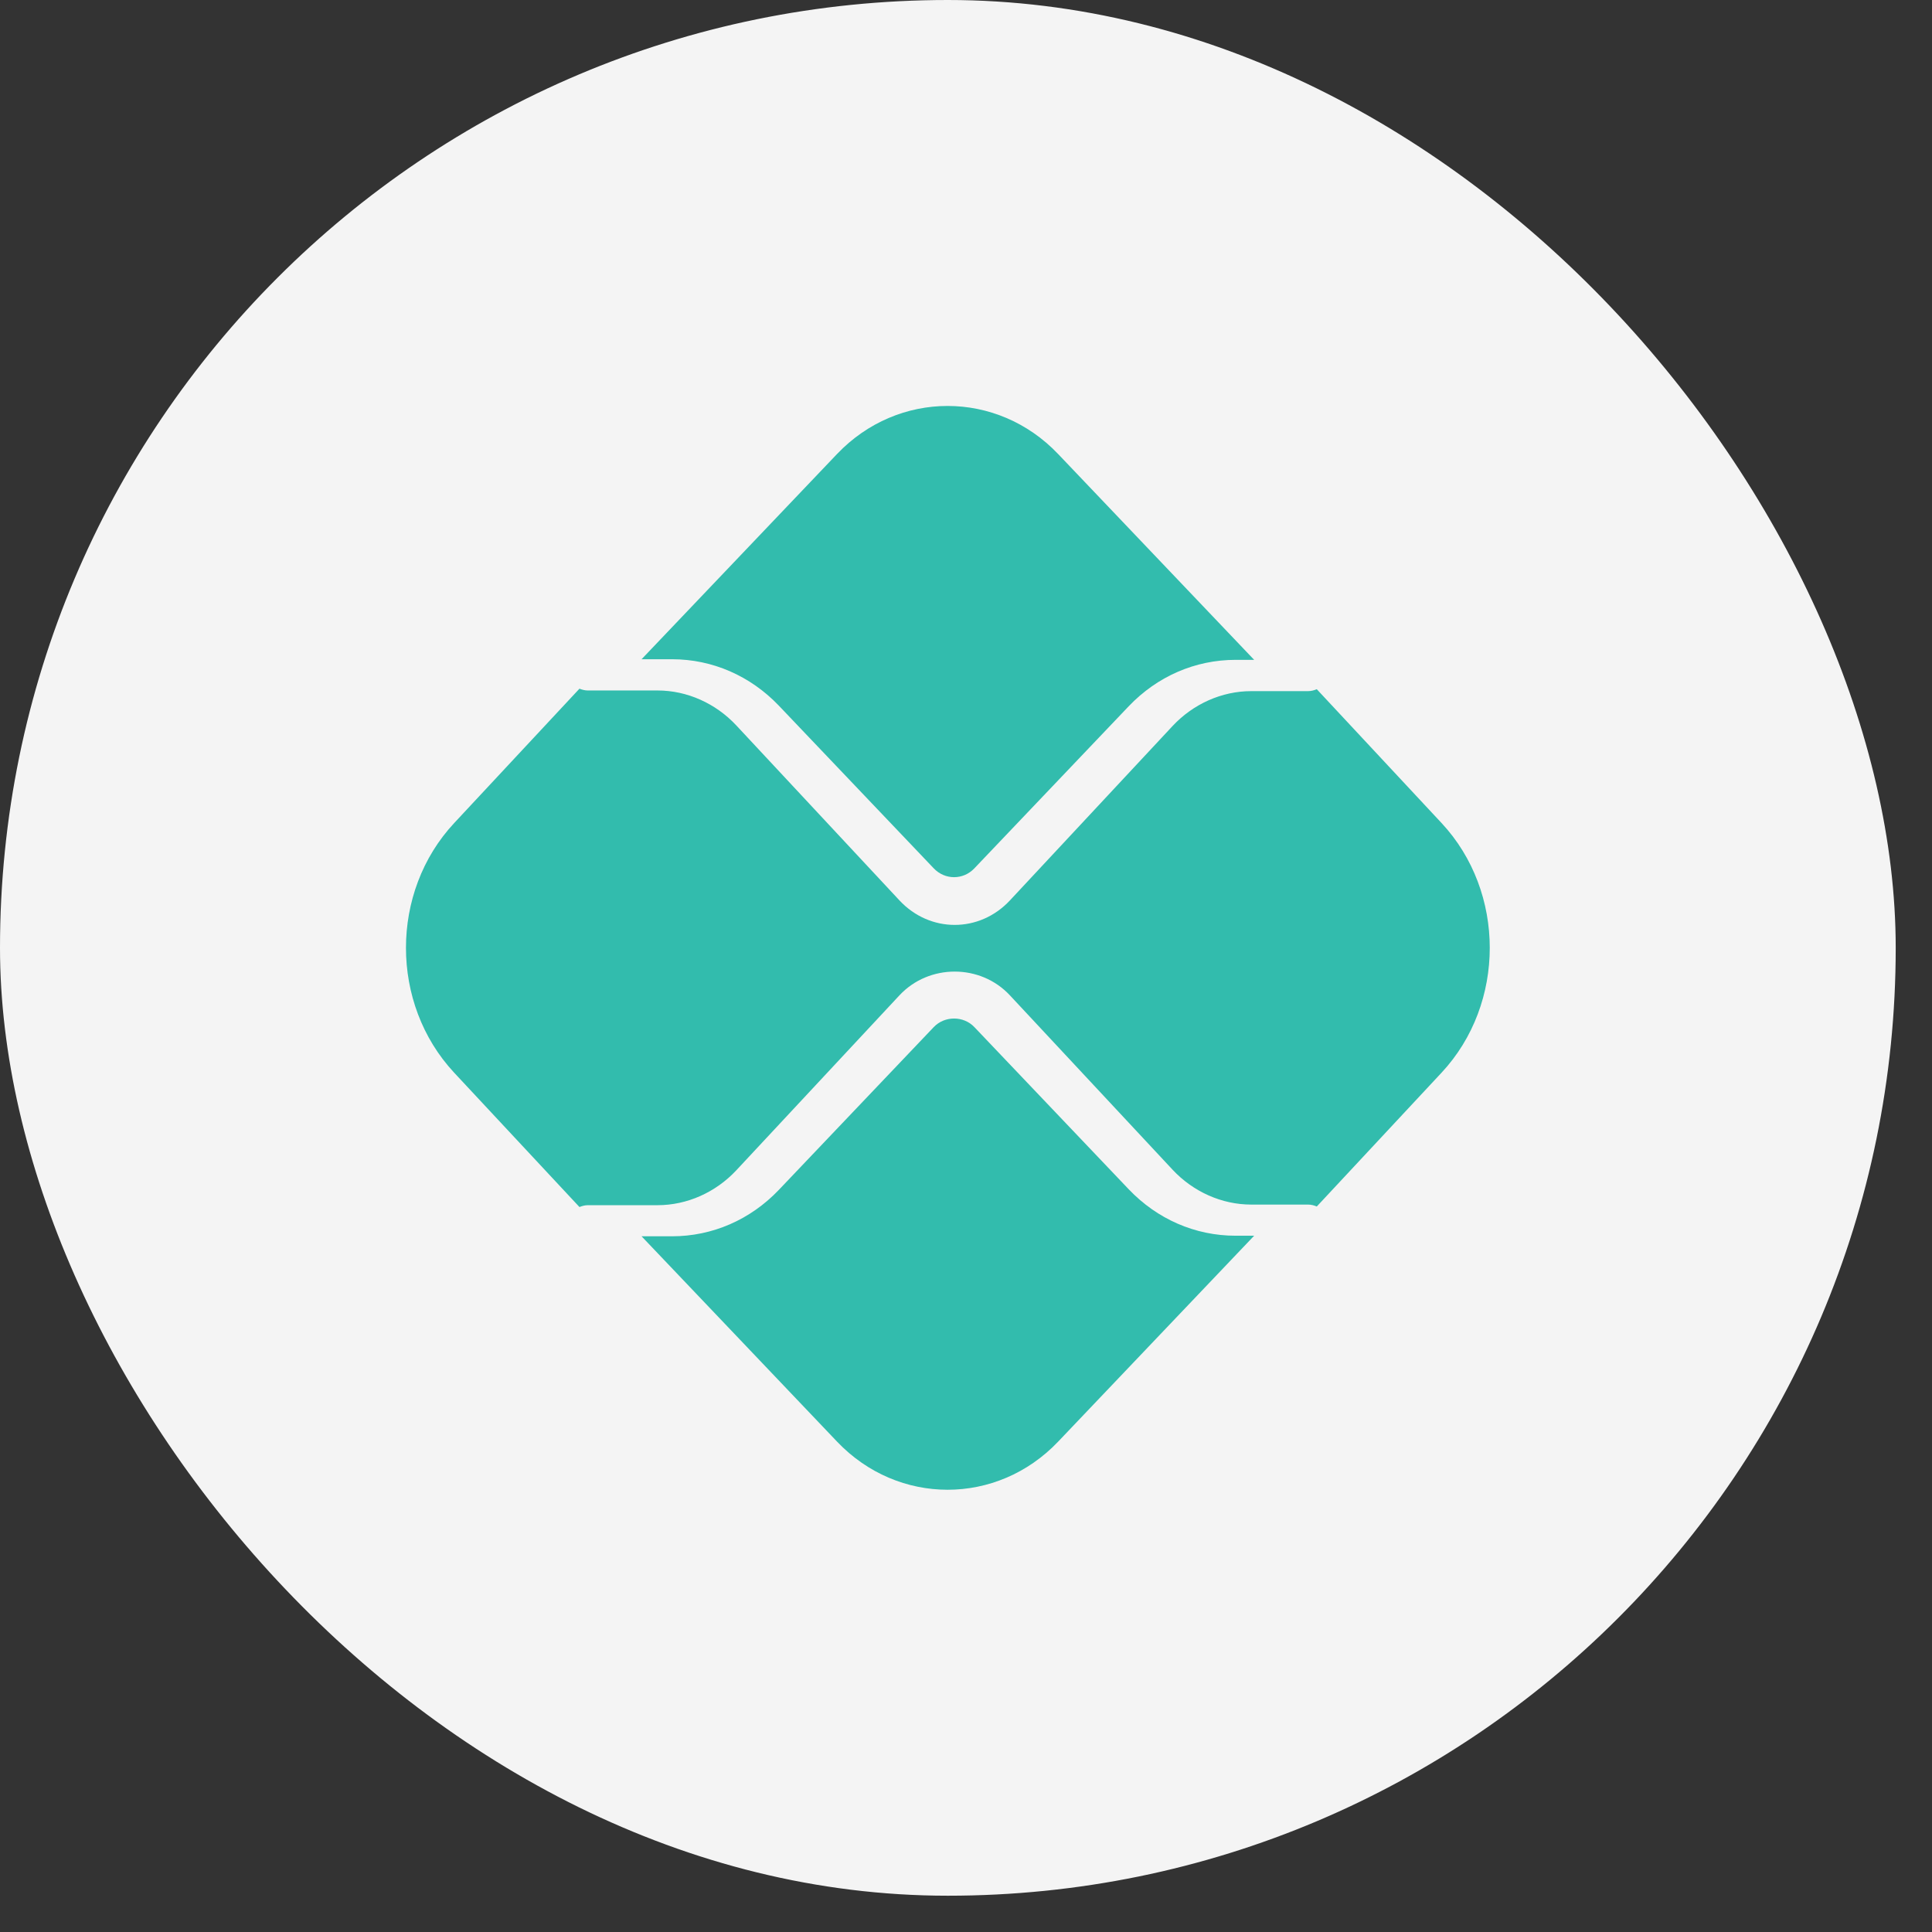
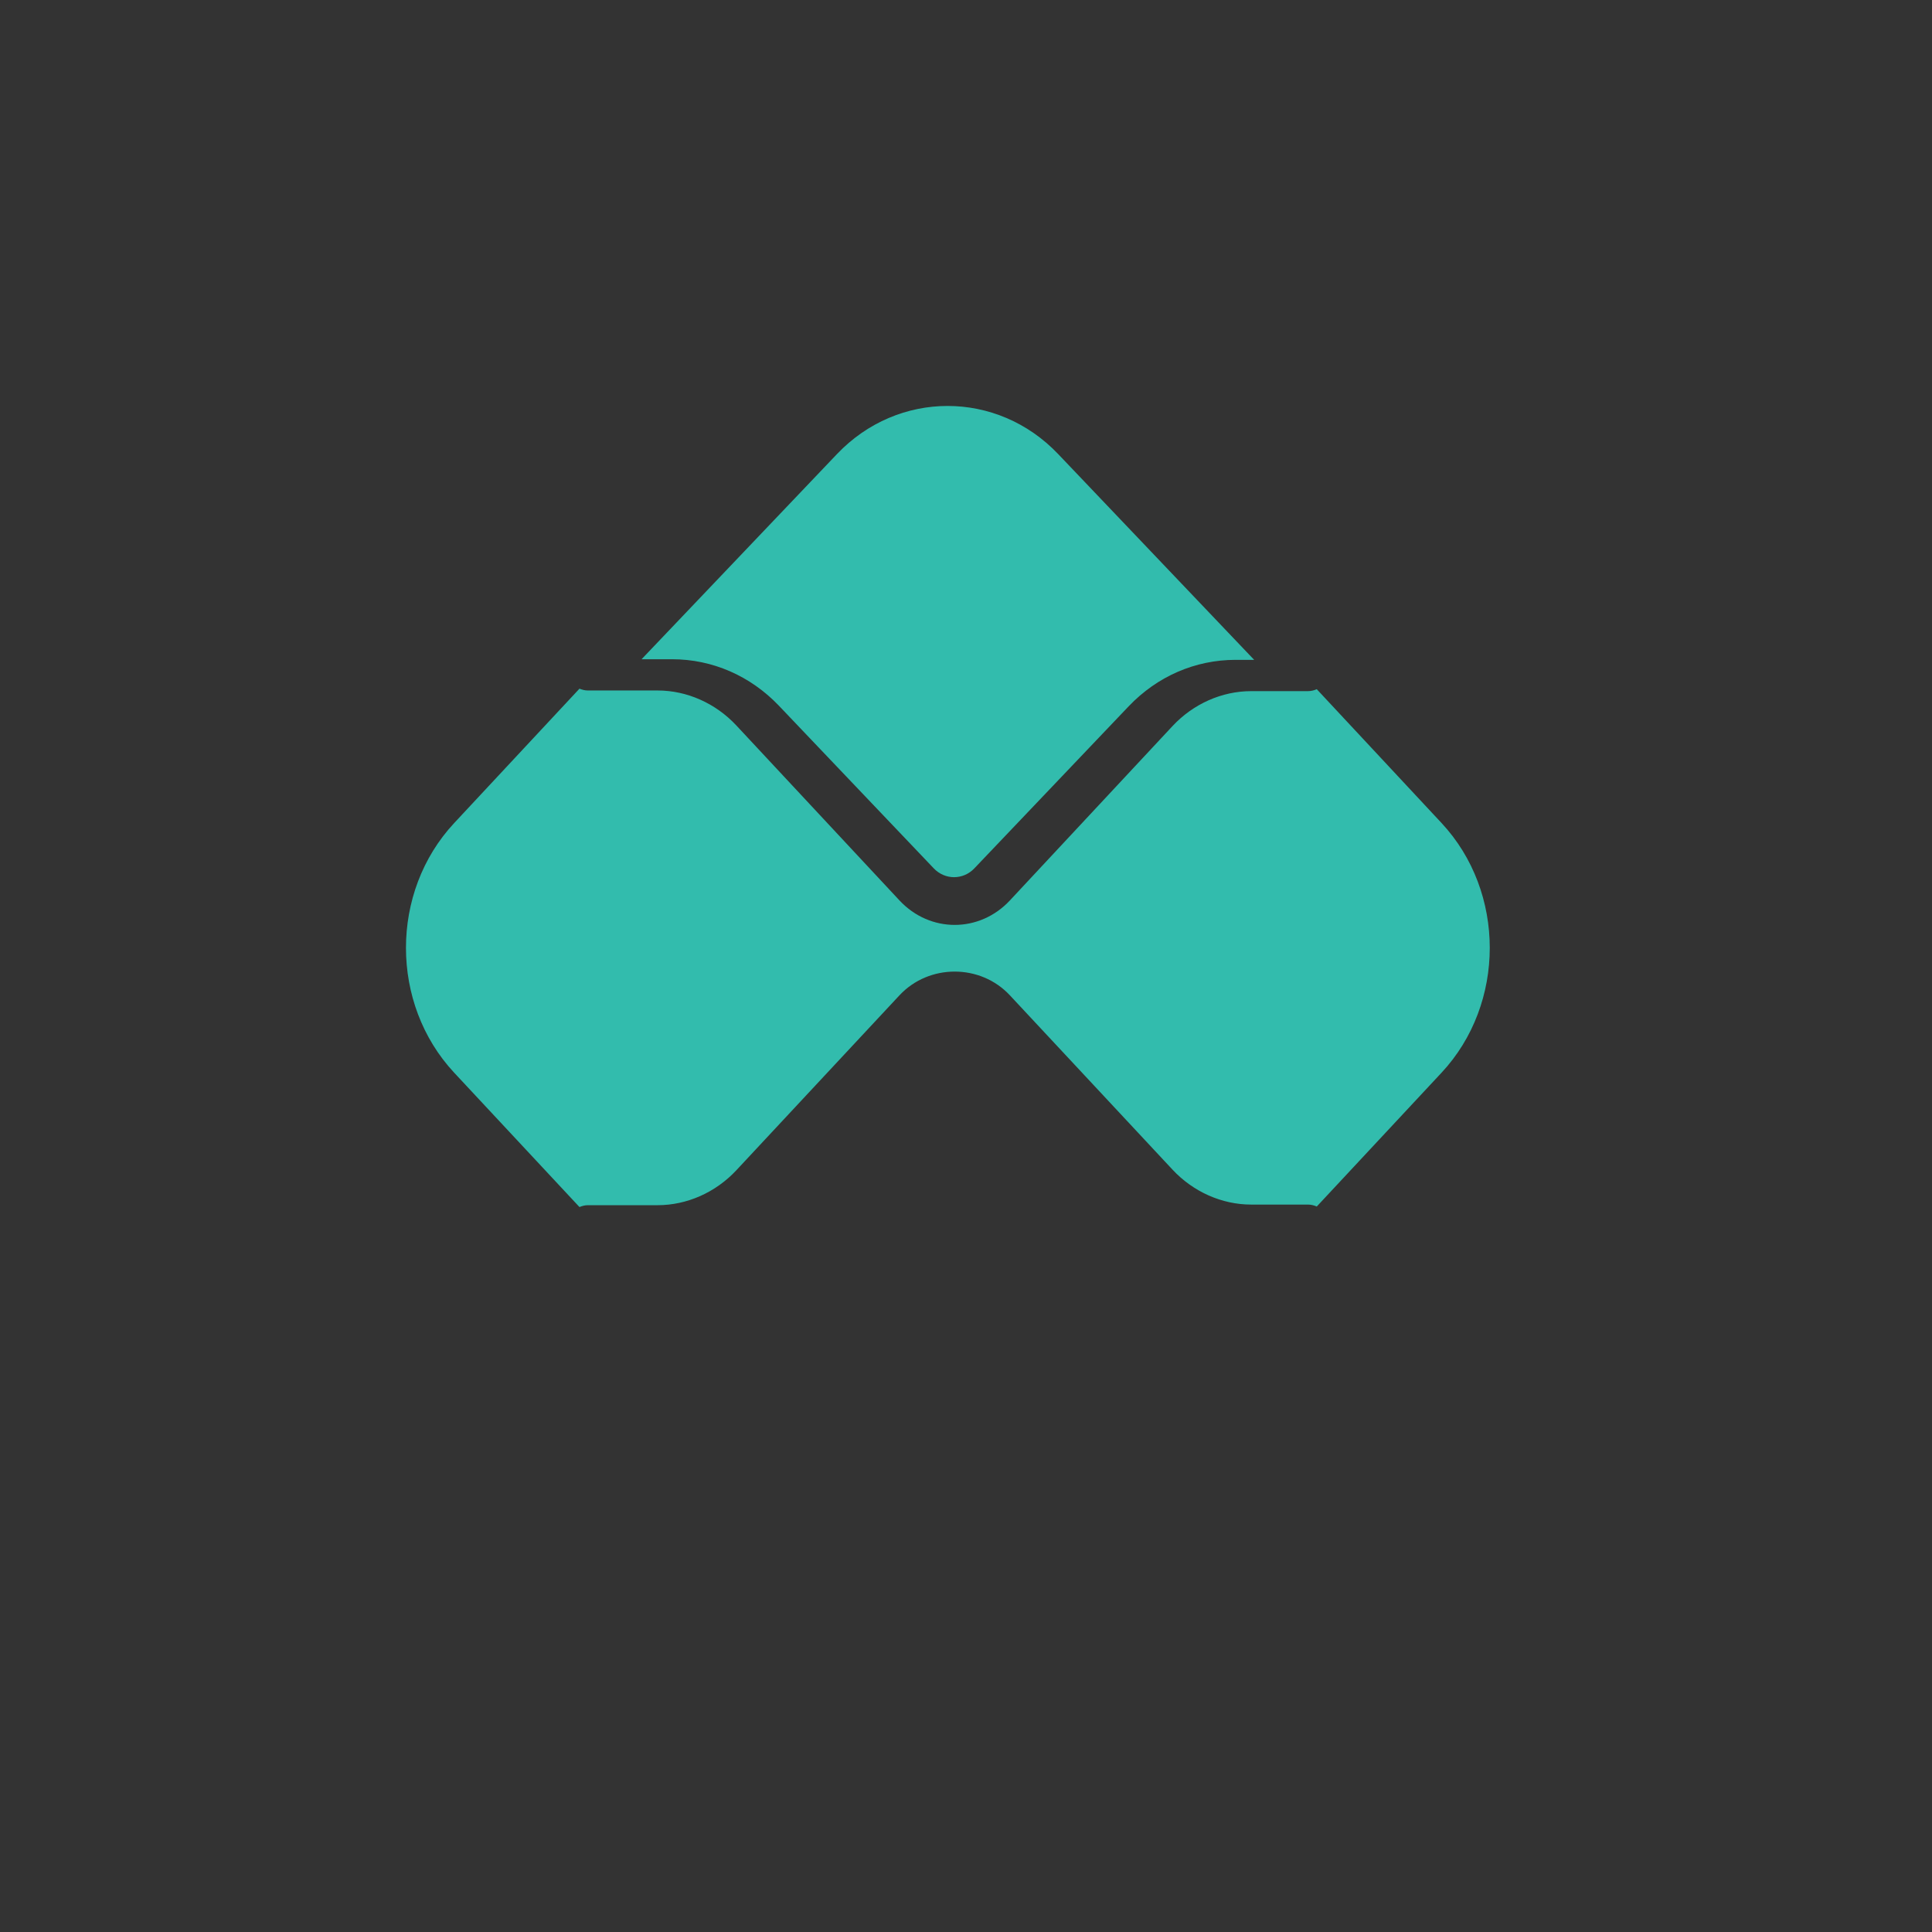
<svg xmlns="http://www.w3.org/2000/svg" width="41" height="41" viewBox="0 0 41 41" fill="none">
  <rect x="0" y="0" width="41" height="41" fill="#333333" stroke="none" />
-   <rect width="40.23" height="40.23" rx="20.115" fill="#F4F4F4" />
-   <path d="M26.221 26.224C25.364 26.224 24.558 25.873 23.952 25.237L20.677 21.796C20.447 21.554 20.046 21.555 19.816 21.796L16.529 25.25C15.923 25.886 15.117 26.236 14.261 26.236H13.615L17.764 30.594C19.059 31.955 21.16 31.955 22.455 30.594L26.615 26.224H26.221Z" fill="#32BCAD" />
  <path d="M14.261 13.99C15.117 13.99 15.923 14.341 16.529 14.976L19.816 18.428C20.053 18.677 20.44 18.678 20.677 18.428L23.952 14.989C24.558 14.353 25.364 14.003 26.221 14.003H26.615L22.455 9.635C21.16 8.275 19.059 8.275 17.763 9.635L13.615 13.99L14.261 13.99Z" fill="#32BCAD" />
  <path d="M30.592 17.466L27.944 14.626C27.886 14.651 27.823 14.667 27.756 14.667H26.552C25.93 14.667 25.32 14.938 24.881 15.41L21.431 19.109C21.108 19.455 20.684 19.628 20.26 19.628C19.836 19.628 19.412 19.455 19.089 19.109L15.627 15.396C15.187 14.924 14.578 14.653 13.955 14.653H12.475C12.412 14.653 12.353 14.637 12.297 14.615L9.639 17.466C8.274 18.929 8.274 21.301 9.639 22.765L12.297 25.615C12.353 25.593 12.412 25.576 12.475 25.576H13.955C14.578 25.576 15.187 25.306 15.627 24.834L19.089 21.121C19.715 20.451 20.806 20.451 21.431 21.122L24.881 24.82C25.32 25.292 25.93 25.563 26.552 25.563H27.756C27.823 25.563 27.886 25.579 27.944 25.604L30.592 22.764C31.956 21.301 31.956 18.929 30.592 17.466Z" fill="#32BCAD" />
</svg>